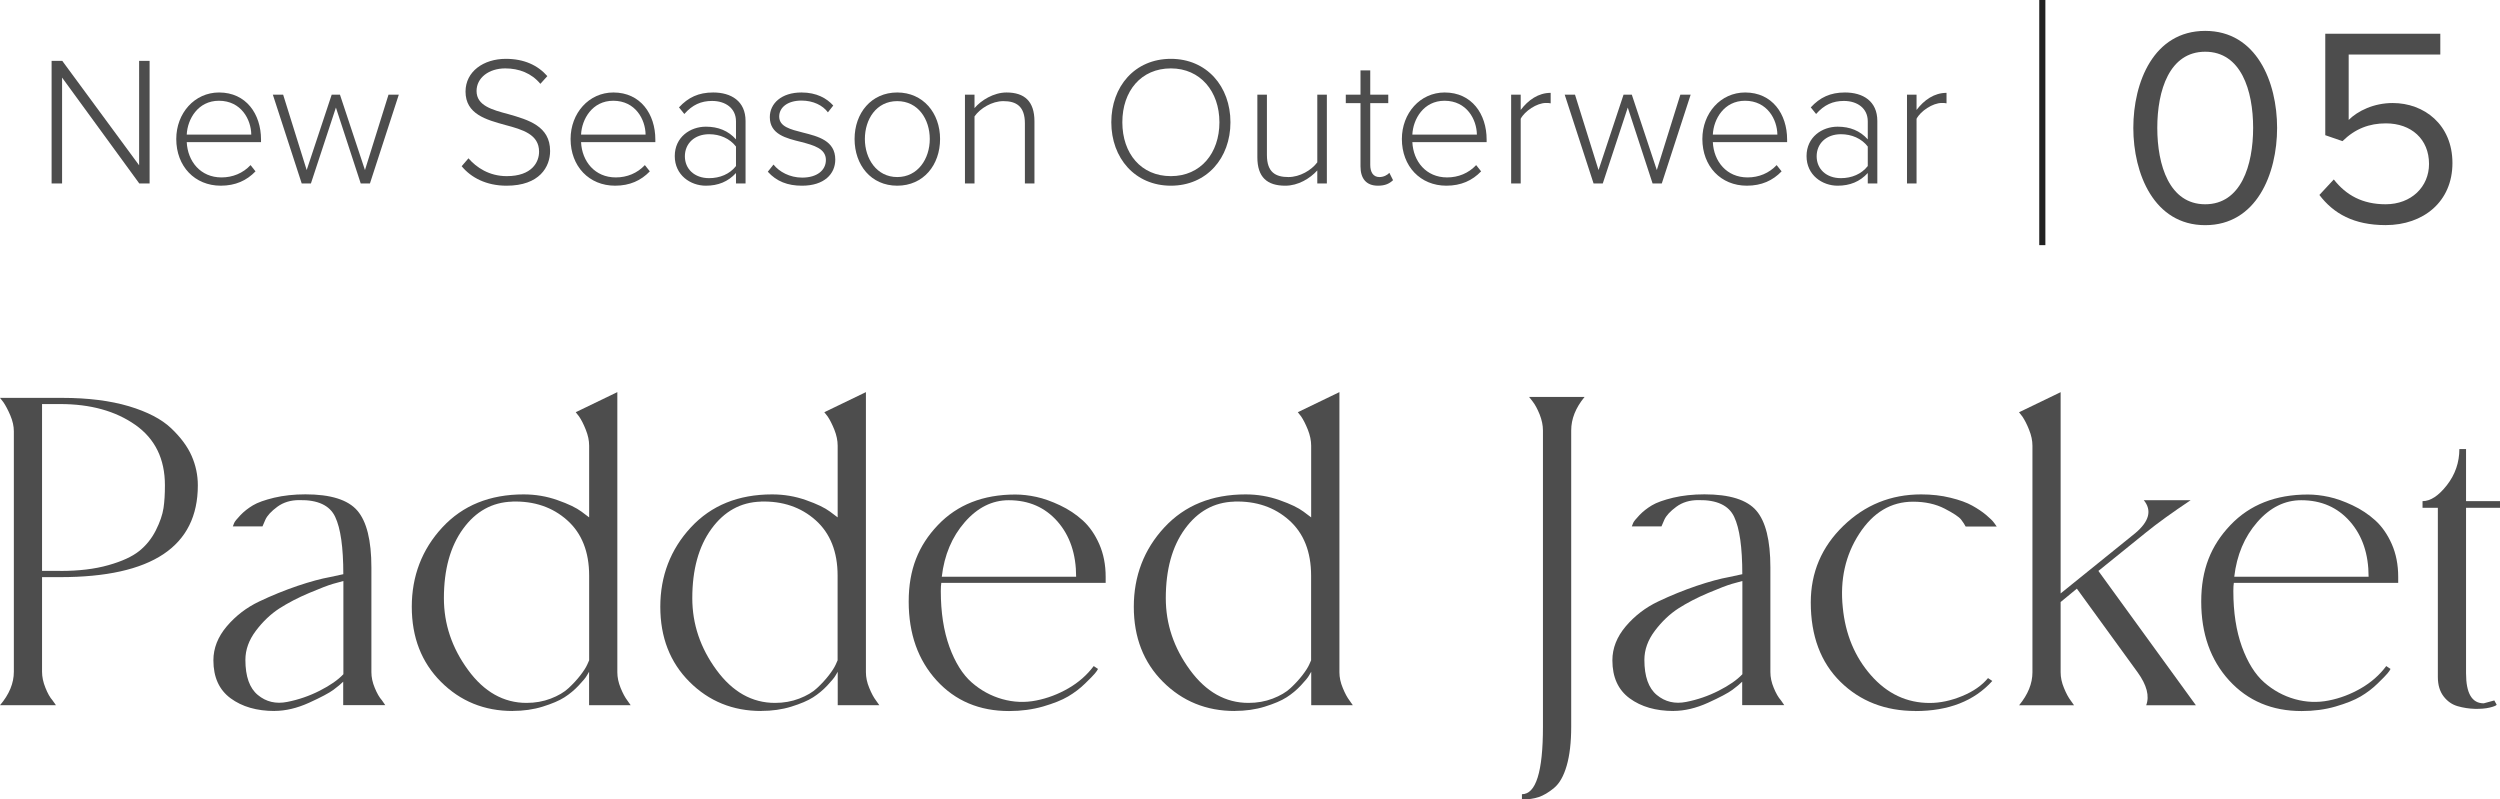
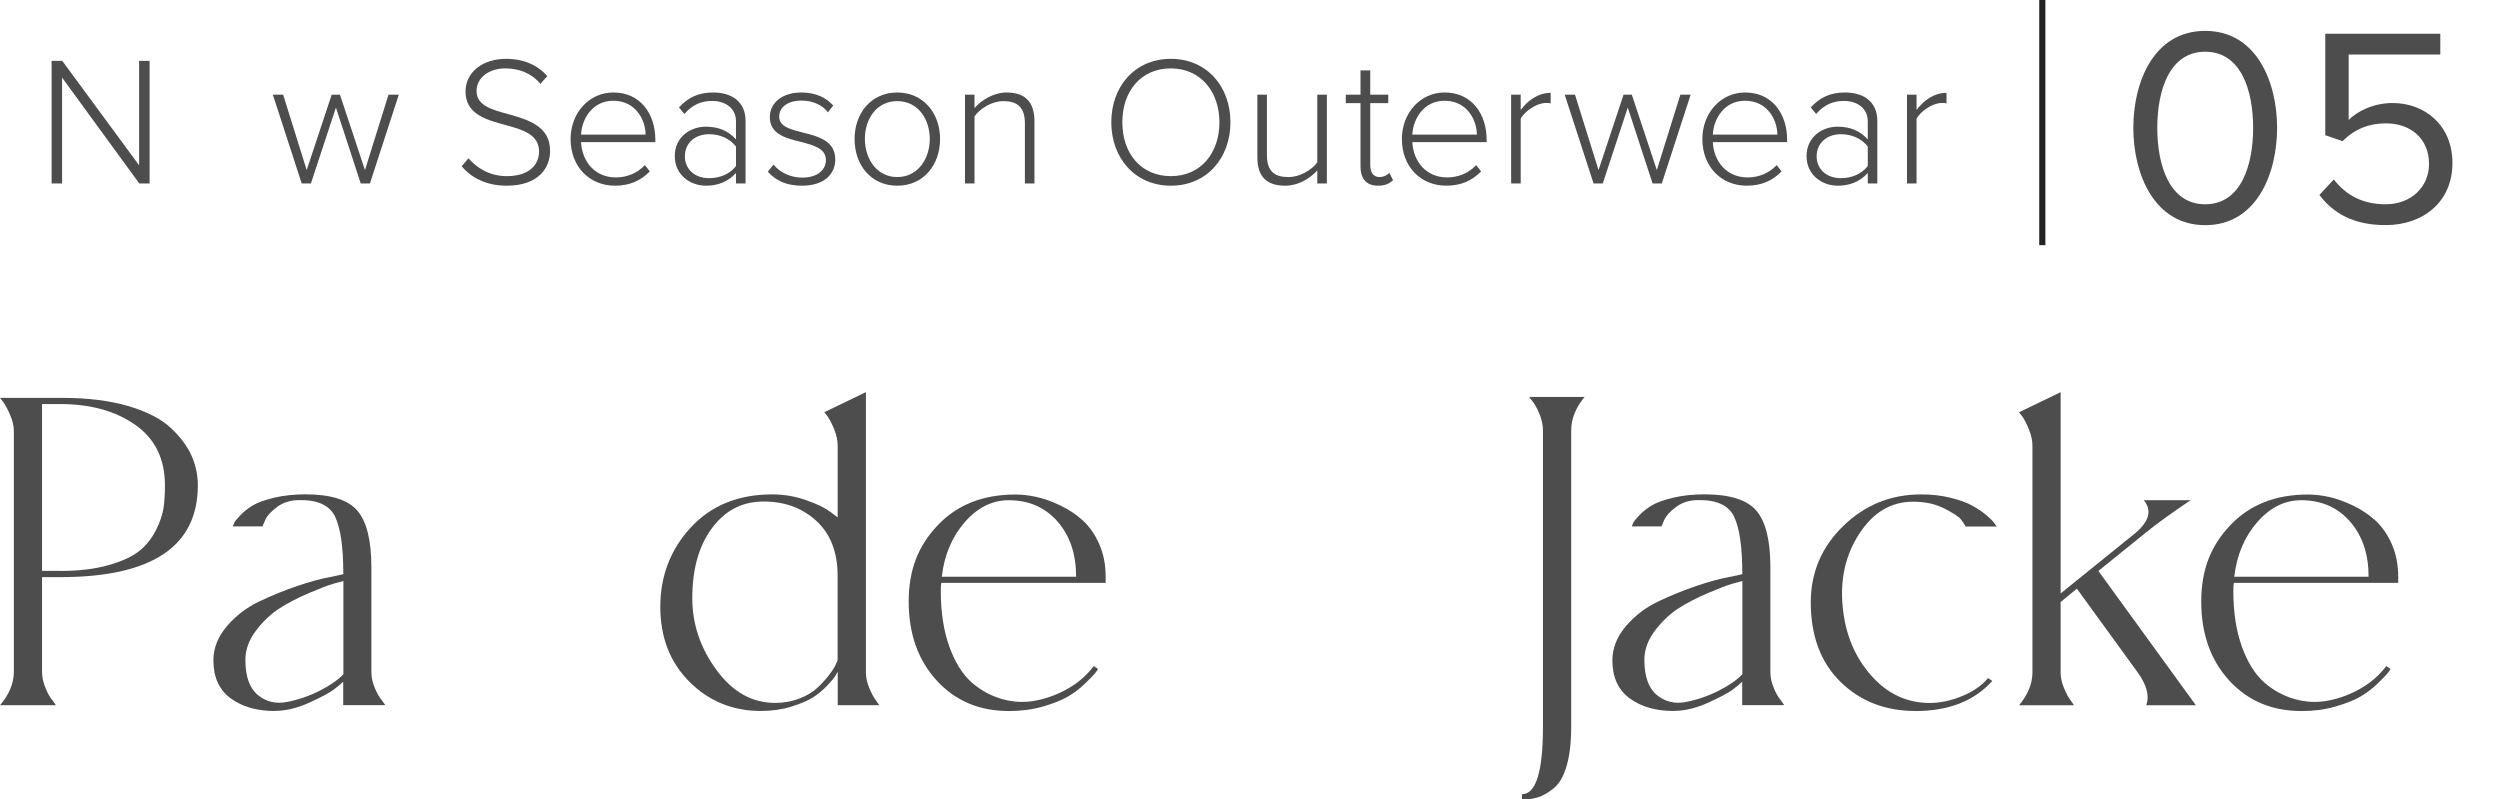
<svg xmlns="http://www.w3.org/2000/svg" id="b" data-name="レイヤー 2" viewBox="0 0 407.92 130.44">
  <defs>
    <style>
      .d {
        fill: #4d4d4d;
      }

      .e {
        fill: #222;
      }
    </style>
  </defs>
  <g id="c" data-name="txt">
    <g>
      <path class="d" d="M22.73,29.94L10.13,12.66v17.28h-1.71V9.93h1.74l12.54,17.04V9.93h1.71v20.01h-1.68Z" />
-       <path class="d" d="M35.75,15.09c4.41,0,6.84,3.51,6.84,7.68v.42h-12.12c.15,3.15,2.25,5.76,5.67,5.76,1.83,0,3.51-.69,4.74-2.01l.81,1.02c-1.44,1.5-3.27,2.34-5.67,2.34-4.23,0-7.26-3.15-7.26-7.62,0-4.2,2.97-7.59,6.99-7.59ZM30.47,21.96h10.53c-.03-2.46-1.65-5.52-5.28-5.52-3.42,0-5.13,3-5.25,5.52Z" />
      <path class="d" d="M58.86,29.94l-4.05-12.39-4.08,12.39h-1.5l-4.71-14.49h1.68l3.84,12.3,4.08-12.3h1.35l4.08,12.3,3.84-12.3h1.68l-4.71,14.49h-1.5Z" />
      <path class="d" d="M76.44,25.83c1.29,1.5,3.39,2.91,6.24,2.91,4.11,0,5.28-2.28,5.28-3.99,0-2.82-2.67-3.6-5.49-4.35-3.15-.87-6.51-1.77-6.51-5.46,0-3.27,2.94-5.34,6.57-5.34,3,0,5.22,1.05,6.78,2.82l-1.14,1.26c-1.44-1.74-3.48-2.52-5.73-2.52-2.67,0-4.68,1.53-4.68,3.69,0,2.37,2.49,3.06,5.22,3.78,3.24.93,6.78,1.95,6.78,6,0,2.58-1.71,5.67-7.11,5.67-3.3,0-5.79-1.32-7.32-3.18l1.11-1.29Z" />
      <path class="d" d="M100.09,15.09c4.41,0,6.84,3.51,6.84,7.68v.42h-12.12c.15,3.15,2.25,5.76,5.67,5.76,1.83,0,3.51-.69,4.74-2.01l.81,1.02c-1.44,1.5-3.27,2.34-5.67,2.34-4.23,0-7.26-3.15-7.26-7.62,0-4.2,2.97-7.59,6.99-7.59ZM94.81,21.96h10.53c-.03-2.46-1.65-5.52-5.28-5.52-3.42,0-5.13,3-5.25,5.52Z" />
      <path class="d" d="M120.09,29.94v-1.71c-1.29,1.41-2.91,2.07-4.92,2.07-2.49,0-5.07-1.71-5.07-4.83s2.55-4.8,5.07-4.8c2.01,0,3.66.66,4.92,2.07v-2.94c0-2.16-1.74-3.33-3.9-3.33-1.8,0-3.21.63-4.53,2.13l-.87-1.08c1.5-1.62,3.18-2.43,5.58-2.43,2.94,0,5.28,1.41,5.28,4.65v10.2h-1.56ZM120.09,23.91c-1.02-1.32-2.64-2.01-4.38-2.01-2.4,0-3.96,1.53-3.96,3.6s1.56,3.57,3.96,3.57c1.74,0,3.36-.66,4.38-1.98v-3.18Z" />
      <path class="d" d="M126.21,26.85c.93,1.17,2.64,2.13,4.68,2.13,2.43,0,3.87-1.2,3.87-2.88,0-1.86-1.98-2.4-4.05-2.94-2.43-.6-5.1-1.23-5.1-4.05,0-2.22,1.89-4.02,5.16-4.02,2.49,0,4.14.96,5.19,2.13l-.87,1.11c-.84-1.14-2.4-1.92-4.32-1.92-2.25,0-3.63,1.11-3.63,2.61,0,1.65,1.86,2.1,3.87,2.61,2.49.63,5.28,1.32,5.28,4.41,0,2.34-1.8,4.26-5.43,4.26-2.34,0-4.14-.69-5.58-2.28l.93-1.17Z" />
      <path class="d" d="M139.44,22.68c0-4.23,2.73-7.59,6.96-7.59s6.99,3.36,6.99,7.59-2.7,7.62-6.99,7.62-6.96-3.39-6.96-7.62ZM151.71,22.68c0-3.21-1.89-6.18-5.31-6.18s-5.28,2.97-5.28,6.18,1.92,6.21,5.28,6.21,5.31-2.97,5.31-6.21Z" />
      <path class="d" d="M167.23,29.94v-9.81c0-2.79-1.41-3.63-3.51-3.63-1.86,0-3.78,1.17-4.71,2.49v10.95h-1.56v-14.49h1.56v2.19c1.05-1.26,3.12-2.55,5.22-2.55,2.94,0,4.56,1.44,4.56,4.71v10.14h-1.56Z" />
      <path class="d" d="M191.05,9.6c5.85,0,9.72,4.5,9.72,10.35s-3.87,10.35-9.72,10.35-9.72-4.5-9.72-10.35,3.84-10.35,9.72-10.35ZM191.05,11.16c-4.86,0-7.92,3.69-7.92,8.79s3.06,8.79,7.92,8.79,7.92-3.75,7.92-8.79-3.12-8.79-7.92-8.79Z" />
      <path class="d" d="M214.94,29.94v-2.13c-1.2,1.32-3.12,2.49-5.22,2.49-2.97,0-4.56-1.38-4.56-4.65v-10.2h1.56v9.84c0,2.82,1.41,3.6,3.51,3.6,1.86,0,3.75-1.11,4.71-2.4v-11.04h1.56v14.49h-1.56Z" />
      <path class="d" d="M221.99,27.15v-10.32h-2.4v-1.38h2.4v-3.96h1.59v3.96h2.94v1.38h-2.94v10.08c0,1.17.48,1.98,1.5,1.98.69,0,1.29-.33,1.62-.69l.6,1.2c-.57.54-1.26.9-2.46.9-1.92,0-2.85-1.17-2.85-3.15Z" />
      <path class="d" d="M235.73,15.09c4.41,0,6.84,3.51,6.84,7.68v.42h-12.12c.15,3.15,2.25,5.76,5.67,5.76,1.83,0,3.51-.69,4.74-2.01l.81,1.02c-1.44,1.5-3.27,2.34-5.67,2.34-4.23,0-7.26-3.15-7.26-7.62,0-4.2,2.97-7.59,6.99-7.59ZM230.45,21.96h10.53c-.03-2.46-1.65-5.52-5.28-5.52-3.42,0-5.13,3-5.25,5.52Z" />
      <path class="d" d="M246.57,29.94v-14.49h1.56v2.49c1.23-1.62,2.88-2.79,4.89-2.79v1.71c-.27-.06-.48-.06-.78-.06-1.47,0-3.45,1.32-4.11,2.58v10.56h-1.56Z" />
      <path class="d" d="M269.65,29.94l-4.05-12.39-4.08,12.39h-1.5l-4.71-14.49h1.68l3.84,12.3,4.08-12.3h1.35l4.08,12.3,3.84-12.3h1.68l-4.71,14.49h-1.5Z" />
      <path class="d" d="M284.76,15.09c4.41,0,6.84,3.51,6.84,7.68v.42h-12.12c.15,3.15,2.25,5.76,5.67,5.76,1.83,0,3.51-.69,4.74-2.01l.81,1.02c-1.44,1.5-3.27,2.34-5.67,2.34-4.23,0-7.26-3.15-7.26-7.62,0-4.2,2.97-7.59,6.99-7.59ZM279.48,21.96h10.53c-.03-2.46-1.65-5.52-5.28-5.52-3.42,0-5.13,3-5.25,5.52Z" />
      <path class="d" d="M304.76,29.94v-1.71c-1.29,1.41-2.91,2.07-4.92,2.07-2.49,0-5.07-1.71-5.07-4.83s2.55-4.8,5.07-4.8c2.01,0,3.66.66,4.92,2.07v-2.94c0-2.16-1.74-3.33-3.9-3.33-1.8,0-3.21.63-4.53,2.13l-.87-1.08c1.5-1.62,3.18-2.43,5.58-2.43,2.94,0,5.28,1.41,5.28,4.65v10.2h-1.56ZM304.76,23.91c-1.02-1.32-2.64-2.01-4.38-2.01-2.4,0-3.96,1.53-3.96,3.6s1.56,3.57,3.96,3.57c1.74,0,3.36-.66,4.38-1.98v-3.18Z" />
      <path class="d" d="M311.16,29.94v-14.49h1.56v2.49c1.23-1.62,2.88-2.79,4.89-2.79v1.71c-.27-.06-.48-.06-.78-.06-1.47,0-3.45,1.32-4.11,2.58v10.56h-1.56Z" />
    </g>
    <g>
      <path class="d" d="M359.82,5.04c8.37,0,11.73,8.33,11.73,15.83s-3.36,15.87-11.73,15.87-11.73-8.42-11.73-15.87,3.31-15.83,11.73-15.83ZM359.82,8.44c-5.84,0-7.82,6.3-7.82,12.42s1.98,12.47,7.82,12.47,7.82-6.35,7.82-12.47-1.98-12.42-7.82-12.42Z" />
      <path class="d" d="M380.8,29.28c2.02,2.58,4.69,4.05,8.46,4.05,4.19,0,7.08-2.85,7.08-6.58,0-4.05-2.9-6.62-7.04-6.62-2.71,0-5.01.87-7.08,2.9l-2.81-.97V5.5h18.77v3.4h-14.95v10.67c1.47-1.47,4.09-2.76,7.18-2.76,5.11,0,9.75,3.5,9.75,9.8s-4.74,10.12-10.9,10.12c-5.2,0-8.51-1.89-10.81-4.92l2.35-2.53Z" />
    </g>
    <rect class="e" x="332.74" width="1" height="40" />
    <g>
      <path class="d" d="M10.14,64.92c4.21,0,7.84.46,10.88,1.36,3.04.91,5.34,2.11,6.9,3.59,1.56,1.48,2.68,2.99,3.35,4.52.67,1.53,1.01,3.13,1.01,4.8,0,9.98-7.49,14.98-22.46,14.98h-2.96v15.44c0,.83.18,1.7.55,2.61.36.91.75,1.6,1.17,2.07l.55.78H0c1.51-1.77,2.26-3.59,2.26-5.46v-39.23c0-.83-.19-1.7-.58-2.61-.39-.91-.77-1.62-1.13-2.15l-.55-.7h10.14ZM9.83,93.16c3.02,0,5.63-.31,7.84-.94,2.21-.62,3.89-1.39,5.03-2.3,1.14-.91,2.05-2.04,2.73-3.39.68-1.35,1.09-2.56,1.25-3.63.16-1.07.23-2.3.23-3.71,0-4.32-1.61-7.6-4.84-9.87-3.22-2.26-7.31-3.39-12.25-3.39h-2.96v27.22h2.96Z" />
      <path class="d" d="M44.81,116.01c-2.91,0-5.3-.69-7.18-2.07-1.87-1.38-2.81-3.44-2.81-6.2,0-1.98.73-3.82,2.18-5.54,1.46-1.72,3.22-3.07,5.3-4.06,2.08-.99,4.16-1.83,6.24-2.54,2.08-.7,3.85-1.18,5.3-1.44l2.18-.47c0-4.37-.44-7.49-1.33-9.36-.88-1.87-2.83-2.78-5.85-2.73-1.4,0-2.6.36-3.59,1.09-.99.73-1.64,1.43-1.95,2.11l-.47,1.09h-4.84c.05-.16.13-.35.23-.58.1-.23.44-.65,1.01-1.25.57-.6,1.25-1.13,2.03-1.6.78-.47,1.94-.88,3.47-1.25,1.53-.36,3.24-.55,5.11-.55,4.11,0,6.93.88,8.46,2.65,1.53,1.77,2.3,4.86,2.3,9.28v17.08c0,.83.18,1.69.55,2.57.36.88.75,1.56,1.17,2.03l.54.78h-6.86v-3.82c-.36.36-.9.81-1.6,1.33-.7.52-2.03,1.22-3.98,2.11-1.95.88-3.83,1.33-5.66,1.33ZM56.04,94.8c-.42.1-.99.26-1.72.47-.73.21-2.02.7-3.86,1.48-1.85.78-3.47,1.63-4.88,2.53-1.4.91-2.68,2.12-3.82,3.63-1.14,1.51-1.72,3.09-1.72,4.76,0,2.7.68,4.62,2.03,5.73,1.35,1.12,2.95,1.5,4.8,1.13,1.84-.36,3.61-.97,5.3-1.83,1.69-.86,2.98-1.75,3.86-2.69v-15.21Z" />
-       <path class="d" d="M83.65,116.01c-4.63,0-8.53-1.59-11.7-4.76-3.17-3.17-4.76-7.25-4.76-12.25s1.66-9.36,4.99-12.95c3.33-3.59,7.75-5.38,13.26-5.38,1.92,0,3.77.31,5.54.94,1.77.62,3.07,1.25,3.9,1.87l1.25.94v-11.7c0-.83-.18-1.7-.55-2.61-.36-.91-.73-1.62-1.09-2.15l-.55-.7,6.79-3.28v45.71c0,.83.18,1.69.54,2.57.36.88.73,1.56,1.09,2.03l.55.78h-6.79v-5.46c-.1.16-.23.38-.39.66-.16.29-.58.81-1.29,1.56-.7.75-1.48,1.4-2.34,1.95-.86.55-2.04,1.05-3.55,1.52-1.51.47-3.15.7-4.91.7ZM83.58,81.85c-3.28.1-5.96,1.59-8.03,4.45-2.08,2.86-3.12,6.63-3.12,11.31,0,4.21,1.31,8.11,3.94,11.7,2.62,3.59,5.81,5.38,9.55,5.38,1.4,0,2.72-.23,3.94-.7,1.22-.47,2.2-1.04,2.92-1.72.73-.68,1.37-1.37,1.91-2.07.54-.7.92-1.29,1.13-1.76l.31-.7v-13.81c0-3.9-1.2-6.92-3.59-9.05-2.39-2.13-5.38-3.15-8.97-3.04Z" />
      <path class="d" d="M124.2,116.01c-4.63,0-8.53-1.59-11.7-4.76-3.17-3.17-4.76-7.25-4.76-12.25s1.66-9.36,4.99-12.95c3.33-3.59,7.75-5.38,13.26-5.38,1.92,0,3.77.31,5.54.94,1.77.62,3.07,1.25,3.9,1.87l1.25.94v-11.7c0-.83-.18-1.7-.54-2.61-.37-.91-.73-1.62-1.09-2.15l-.55-.7,6.79-3.28v45.71c0,.83.18,1.69.55,2.57.36.88.73,1.56,1.09,2.03l.55.78h-6.79v-5.46c-.1.16-.23.38-.39.66-.16.29-.59.81-1.29,1.56-.7.75-1.48,1.4-2.34,1.95-.86.55-2.04,1.05-3.55,1.52-1.51.47-3.15.7-4.91.7ZM124.12,81.85c-3.28.1-5.96,1.59-8.04,4.45-2.08,2.86-3.12,6.63-3.12,11.31,0,4.21,1.31,8.11,3.94,11.7,2.63,3.59,5.81,5.38,9.56,5.38,1.4,0,2.72-.23,3.94-.7,1.22-.47,2.2-1.04,2.92-1.72.73-.68,1.37-1.37,1.91-2.07s.92-1.29,1.13-1.76l.31-.7v-13.81c0-3.9-1.2-6.92-3.59-9.05-2.39-2.13-5.38-3.15-8.97-3.04Z" />
      <path class="d" d="M180.42,95.11h-26.83c-.05.31-.08.75-.08,1.33,0,3.48.47,6.51,1.4,9.09.94,2.57,2.15,4.51,3.63,5.81,1.48,1.3,3.15,2.21,4.99,2.73,1.85.52,3.69.6,5.54.23,1.84-.36,3.6-1.03,5.26-1.99,1.66-.96,3.04-2.17,4.13-3.63l.7.47c-.1.21-.27.46-.51.74-.23.29-.77.83-1.6,1.64-.83.81-1.75,1.51-2.77,2.11-1.01.6-2.38,1.14-4.09,1.64-1.72.49-3.56.74-5.54.74-4.84,0-8.78-1.66-11.82-4.99-3.04-3.33-4.56-7.62-4.56-12.87s1.59-9.15,4.76-12.48c3.17-3.33,7.38-4.99,12.64-4.99,1.09,0,2.24.13,3.43.39,1.2.26,2.48.72,3.86,1.37,1.38.65,2.61,1.47,3.71,2.46,1.09.99,1.99,2.28,2.69,3.86.7,1.59,1.05,3.37,1.05,5.34v1.01ZM164.59,81.62c-2.7,0-5.1,1.2-7.18,3.59-2.08,2.39-3.33,5.36-3.74,8.89h21.92c0-3.69-1.01-6.69-3.04-9.01-2.03-2.31-4.68-3.47-7.96-3.47Z" />
-       <path class="d" d="M201.46,116.01c-4.63,0-8.53-1.59-11.7-4.76-3.17-3.17-4.76-7.25-4.76-12.25s1.66-9.36,4.99-12.95c3.33-3.59,7.75-5.38,13.26-5.38,1.92,0,3.77.31,5.54.94,1.77.62,3.07,1.25,3.9,1.87l1.25.94v-11.7c0-.83-.18-1.7-.54-2.61-.37-.91-.73-1.62-1.09-2.15l-.55-.7,6.79-3.28v45.71c0,.83.18,1.69.55,2.57.36.88.73,1.56,1.09,2.03l.55.78h-6.79v-5.46c-.1.16-.23.38-.39.66-.16.29-.59.81-1.29,1.56-.7.75-1.48,1.4-2.34,1.95-.86.55-2.04,1.05-3.55,1.52-1.51.47-3.15.7-4.91.7ZM201.38,81.85c-3.28.1-5.96,1.59-8.04,4.45-2.08,2.86-3.12,6.63-3.12,11.31,0,4.21,1.31,8.11,3.94,11.7,2.63,3.59,5.81,5.38,9.56,5.38,1.4,0,2.72-.23,3.94-.7,1.22-.47,2.2-1.04,2.92-1.72.73-.68,1.37-1.37,1.91-2.07s.92-1.29,1.13-1.76l.31-.7v-13.81c0-3.9-1.2-6.92-3.59-9.05-2.39-2.13-5.38-3.15-8.97-3.04Z" />
      <path class="d" d="M249.5,64.77h9.05c-1.46,1.77-2.18,3.59-2.18,5.46v48.36c0,2.55-.25,4.67-.74,6.36-.49,1.69-1.18,2.9-2.07,3.63-.88.73-1.72,1.22-2.5,1.48-.78.26-1.69.39-2.73.39v-.86c2.29,0,3.43-3.67,3.43-11v-48.36c0-.83-.18-1.7-.54-2.61-.37-.91-.75-1.62-1.17-2.15l-.55-.7Z" />
      <path class="d" d="M273.08,116.01c-2.91,0-5.3-.69-7.18-2.07-1.87-1.38-2.81-3.44-2.81-6.2,0-1.98.73-3.82,2.18-5.54,1.46-1.72,3.22-3.07,5.3-4.06,2.08-.99,4.16-1.83,6.24-2.54,2.08-.7,3.85-1.18,5.3-1.44l2.18-.47c0-4.37-.44-7.49-1.33-9.36-.88-1.87-2.83-2.78-5.85-2.73-1.4,0-2.6.36-3.59,1.09-.99.73-1.64,1.43-1.95,2.11l-.47,1.09h-4.84c.05-.16.13-.35.23-.58.1-.23.44-.65,1.01-1.25.57-.6,1.25-1.13,2.03-1.6.78-.47,1.94-.88,3.47-1.25,1.53-.36,3.24-.55,5.11-.55,4.11,0,6.93.88,8.46,2.65,1.53,1.77,2.3,4.86,2.3,9.28v17.08c0,.83.18,1.69.55,2.57.36.88.75,1.56,1.17,2.03l.54.78h-6.86v-3.82c-.36.36-.9.81-1.6,1.33-.7.52-2.03,1.22-3.98,2.11-1.95.88-3.83,1.33-5.66,1.33ZM284.31,94.8c-.42.1-.99.26-1.72.47-.73.21-2.02.7-3.86,1.48-1.85.78-3.47,1.63-4.88,2.53-1.4.91-2.68,2.12-3.82,3.63-1.14,1.51-1.72,3.09-1.72,4.76,0,2.7.68,4.62,2.03,5.73,1.35,1.12,2.95,1.5,4.8,1.13,1.84-.36,3.61-.97,5.3-1.83,1.69-.86,2.98-1.75,3.86-2.69v-15.21Z" />
      <path class="d" d="M312.55,116.01c-4.94,0-9.02-1.59-12.25-4.76-3.22-3.17-4.84-7.49-4.84-12.95,0-4.89,1.77-9.05,5.3-12.48,3.54-3.43,7.77-5.15,12.71-5.15,1.72,0,3.32.18,4.8.55,1.48.36,2.66.79,3.55,1.29.88.49,1.64,1,2.26,1.52.62.52,1.07.96,1.33,1.33l.39.55h-5.07c-.16-.31-.4-.69-.74-1.13-.34-.44-1.24-1.04-2.69-1.79-1.46-.75-3.17-1.13-5.15-1.13-3.59,0-6.51,1.74-8.78,5.23-2.26,3.48-3.16,7.49-2.69,12.01.42,4.37,1.95,8.06,4.6,11.08,2.65,3.02,5.85,4.52,9.59,4.52,1.72,0,3.48-.38,5.3-1.13,1.82-.75,3.22-1.73,4.21-2.93l.7.47c-2.96,3.28-7.15,4.91-12.56,4.91Z" />
      <path class="d" d="M358.3,115.08h-8.11c.57-1.51.1-3.3-1.4-5.38l-9.91-13.65-2.65,2.18v11.47c0,.83.18,1.69.55,2.57.36.88.73,1.56,1.09,2.03l.55.78h-8.97c1.46-1.77,2.18-3.56,2.18-5.38v-36.97c0-.83-.18-1.7-.55-2.61-.36-.91-.73-1.62-1.09-2.15l-.55-.7,6.79-3.28v32.84l12.17-9.83c2.29-1.92,2.76-3.72,1.4-5.38h7.64c-2.96,1.98-5.41,3.74-7.33,5.3l-7.72,6.24,15.91,21.92Z" />
      <path class="d" d="M391.32,95.11h-26.83c-.05.31-.08.75-.08,1.33,0,3.48.47,6.51,1.4,9.09.94,2.57,2.15,4.51,3.63,5.81,1.48,1.3,3.15,2.21,4.99,2.73,1.85.52,3.69.6,5.54.23,1.85-.36,3.6-1.03,5.26-1.99,1.66-.96,3.04-2.17,4.13-3.63l.7.47c-.1.21-.27.46-.51.74-.23.29-.77.83-1.6,1.64-.83.81-1.75,1.51-2.77,2.11-1.01.6-2.38,1.14-4.09,1.64s-3.56.74-5.54.74c-4.84,0-8.77-1.66-11.82-4.99-3.04-3.33-4.56-7.62-4.56-12.87s1.59-9.15,4.76-12.48c3.17-3.33,7.38-4.99,12.64-4.99,1.09,0,2.23.13,3.43.39,1.2.26,2.48.72,3.86,1.37,1.38.65,2.61,1.47,3.71,2.46,1.09.99,1.99,2.28,2.69,3.86.7,1.59,1.05,3.37,1.05,5.34v1.01ZM375.48,81.62c-2.7,0-5.1,1.2-7.18,3.59-2.08,2.39-3.33,5.36-3.74,8.89h21.92c0-3.69-1.01-6.69-3.04-9.01-2.03-2.31-4.68-3.47-7.96-3.47Z" />
-       <path class="d" d="M397.78,82.86h-2.5v-1.09c1.3,0,2.62-.87,3.98-2.61,1.35-1.74,2.03-3.71,2.03-5.89h1.09v8.5h5.54v1.09h-5.54v26.99c0,3.28.96,4.91,2.89,4.91l1.72-.47.39.7c-.1.16-.5.31-1.17.47-.68.16-1.48.22-2.42.2-.94-.03-1.86-.17-2.77-.43-.91-.26-1.68-.79-2.3-1.6-.62-.81-.94-1.86-.94-3.16v-27.61Z" />
    </g>
  </g>
</svg>